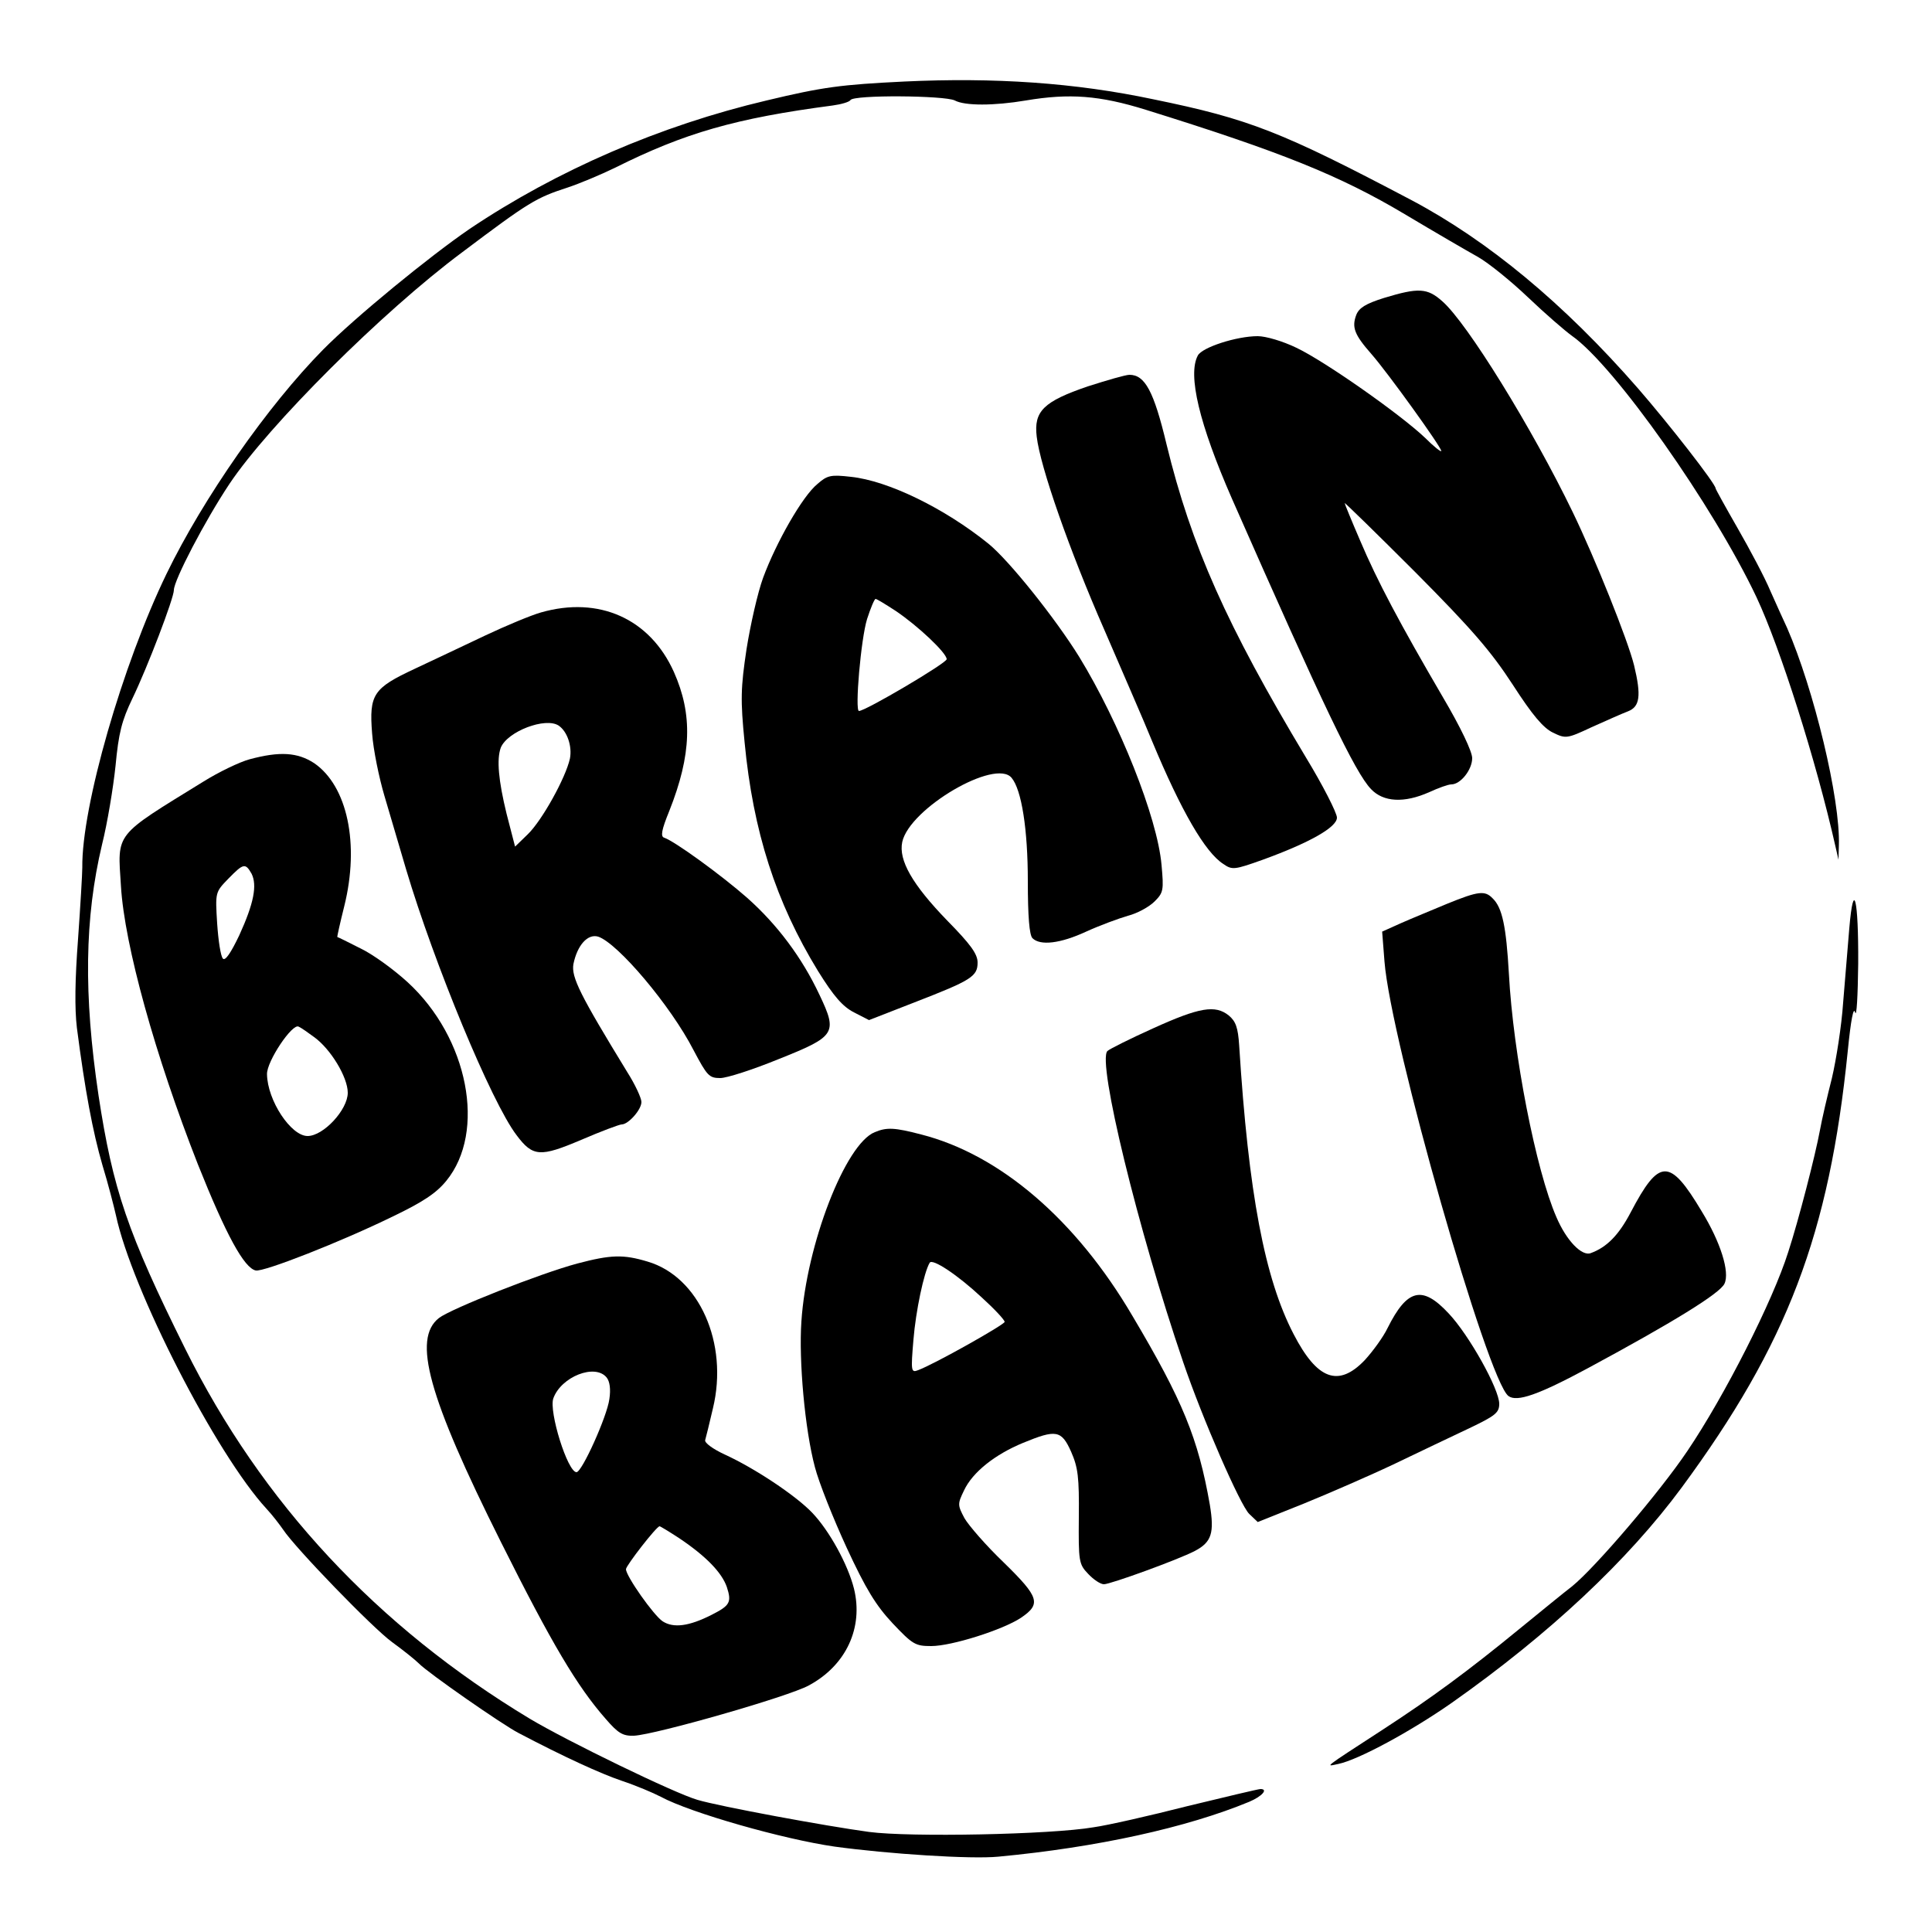
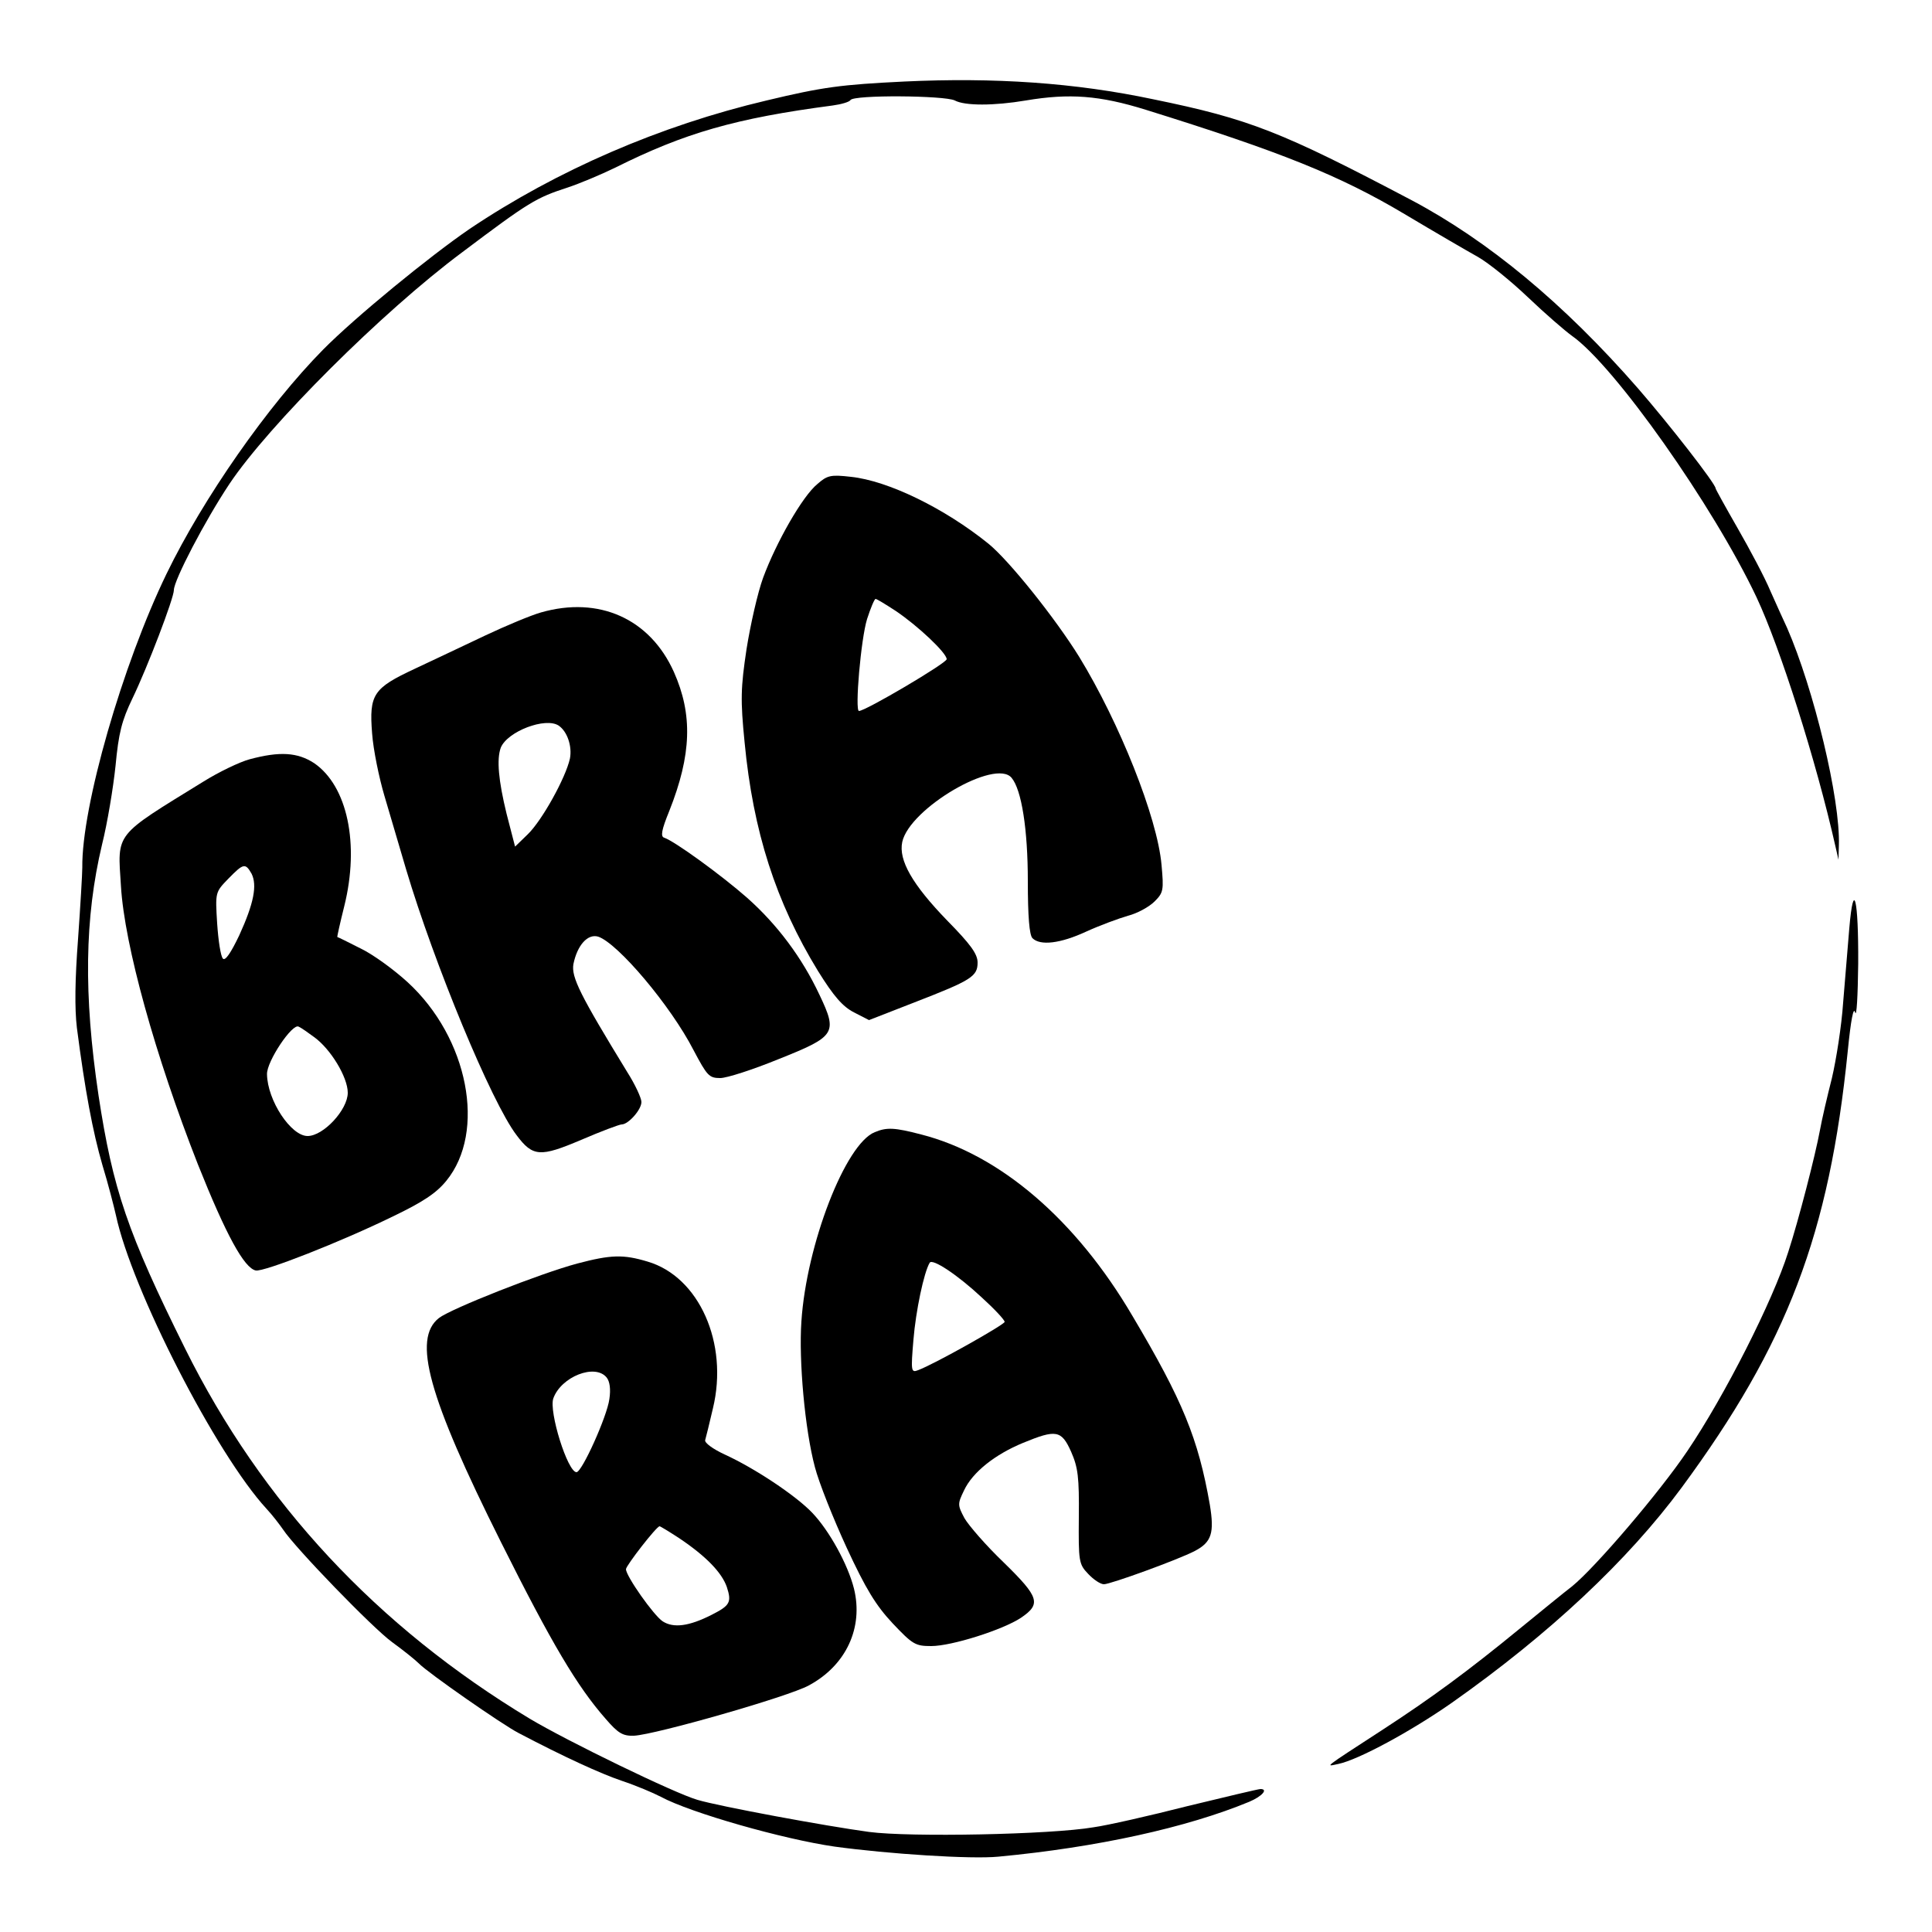
<svg xmlns="http://www.w3.org/2000/svg" version="1.0" width="500pt" height="500pt" viewBox="0 0 500 500" preserveAspectRatio="xMidYMid meet">
  <g transform="translate(0,500) scale(0.1,-0.1)" fill="#000000" stroke="none">
    <path d="M2340 4789 c-163 -8 -210 -14 -356 -49 -276 -65 -543 -181 -768 -332 -104 -71 -297 -229 -380 -313 -143 -145 -310 -384 -405 -580 -114 -235 -220 -603 -218 -760 0 -16 -5 -100 -11 -185 -8 -105 -9 -180 -3 -230 21 -162 41 -269 66 -355 15 -49 30 -108 35 -130 41 -192 259 -618 390 -760 15 -16 34 -41 43 -54 31 -47 231 -254 282 -291 29 -21 60 -46 69 -55 23 -24 217 -159 258 -180 118 -62 212 -105 268 -124 36 -12 81 -31 100 -41 78 -42 318 -110 450 -129 139 -19 353 -33 424 -26 255 24 487 75 649 142 33 14 50 33 29 33 -5 0 -89 -20 -188 -44 -98 -25 -208 -50 -244 -55 -111 -19 -476 -26 -581 -12 -111 15 -387 66 -444 83 -59 17 -335 151 -434 210 -395 238 -694 559 -892 958 -149 300 -187 412 -224 655 -39 261 -36 460 9 649 14 56 29 147 35 204 8 85 16 117 44 175 39 81 107 259 107 280 0 25 80 179 144 275 101 151 395 445 602 599 174 131 191 141 274 168 30 10 85 33 122 51 180 90 312 128 563 161 22 3 43 9 46 14 8 14 244 12 270 -1 26 -14 101 -14 184 0 113 19 191 13 310 -24 350 -109 502 -170 670 -270 77 -46 163 -96 190 -111 28 -16 86 -63 130 -105 44 -42 95 -86 113 -99 110 -77 366 -440 478 -677 61 -130 154 -422 204 -644 l8 -35 1 37 c4 120 -65 405 -134 563 -8 17 -27 59 -43 95 -15 36 -54 109 -85 163 -31 54 -57 101 -57 103 0 12 -121 167 -201 259 -192 220 -388 382 -586 487 -336 177 -419 210 -668 261 -203 43 -412 57 -645 46z" />
-     <path d="M3582 4229 c-48 -15 -65 -26 -72 -44 -12 -32 -5 -51 39 -101 43 -49 181 -241 181 -251 0 -4 -19 11 -42 34 -63 60 -259 198 -333 233 -35 17 -79 30 -100 30 -55 0 -144 -29 -155 -50 -27 -50 4 -178 88 -370 237 -538 319 -709 360 -752 32 -34 86 -37 151 -8 24 11 49 20 57 20 24 0 54 38 54 68 0 17 -30 80 -76 158 -111 190 -170 301 -214 405 -22 51 -40 95 -40 97 0 2 82 -78 183 -179 147 -148 196 -205 252 -291 51 -79 79 -112 104 -124 33 -16 36 -16 100 14 36 16 78 35 94 41 31 12 35 40 16 119 -16 65 -101 277 -159 397 -105 217 -273 489 -337 545 -39 35 -62 36 -151 9z" />
-     <path d="M2815 4000 c-114 -39 -140 -64 -132 -130 9 -78 85 -295 175 -500 46 -107 103 -237 124 -289 75 -180 137 -287 184 -317 23 -16 29 -15 102 11 121 44 192 84 192 109 0 12 -36 83 -81 157 -204 340 -296 546 -360 809 -33 138 -56 180 -96 180 -10 0 -58 -14 -108 -30z" />
    <path d="M2115 3747 c-38 -31 -106 -150 -140 -242 -14 -38 -33 -122 -43 -185 -15 -100 -16 -131 -5 -241 22 -231 81 -414 190 -592 41 -66 64 -92 93 -107 l39 -20 118 46 c147 57 163 67 163 103 0 22 -18 47 -79 109 -90 93 -126 156 -116 203 19 87 241 217 283 166 26 -31 42 -134 42 -267 0 -92 4 -140 12 -148 20 -20 72 -14 139 17 35 16 84 34 108 41 24 6 55 23 69 37 23 23 24 29 18 95 -11 123 -109 368 -213 538 -62 100 -181 249 -235 293 -114 92 -260 163 -356 173 -52 6 -61 4 -87 -19z m203 -328 c58 -39 132 -109 132 -125 0 -10 -210 -134 -227 -134 -11 0 5 187 21 238 9 28 19 52 22 52 3 0 26 -14 52 -31z" />
    <path d="M1400 3415 c-25 -7 -90 -34 -145 -60 -55 -26 -137 -65 -182 -86 -107 -50 -118 -66 -110 -167 3 -42 18 -115 32 -162 14 -47 39 -132 56 -190 73 -245 221 -603 286 -688 42 -56 61 -57 167 -12 51 22 99 40 105 40 17 0 51 38 51 58 0 10 -16 45 -37 78 -121 198 -145 245 -139 279 10 49 37 79 64 71 51 -17 188 -179 247 -294 35 -66 40 -72 69 -72 17 0 85 22 151 49 148 59 153 67 106 166 -45 96 -109 182 -188 252 -66 58 -187 146 -214 155 -10 3 -7 20 13 69 58 146 61 250 12 360 -62 138 -194 197 -344 154z m46 -293 c22 -15 35 -53 29 -85 -11 -50 -72 -160 -109 -196 l-33 -32 -22 85 c-21 86 -26 141 -15 171 17 42 116 80 150 57z" />
    <path d="M646 3035 c-26 -7 -80 -33 -120 -58 -232 -143 -222 -130 -213 -270 9 -153 89 -440 199 -720 73 -183 120 -269 150 -275 21 -4 220 74 355 140 77 37 112 60 138 92 104 127 57 370 -100 514 -36 33 -91 73 -123 88 -31 16 -58 29 -59 29 -1 0 7 36 18 80 40 161 8 311 -78 370 -43 28 -89 31 -167 10z m5 -296 c15 -30 6 -77 -32 -160 -22 -46 -36 -66 -42 -60 -6 6 -12 47 -15 91 -5 81 -5 81 29 116 39 40 44 41 60 13z m162 -423 c43 -31 87 -104 87 -144 0 -44 -63 -112 -104 -112 -43 0 -104 92 -105 160 -1 33 66 133 82 123 7 -3 25 -16 40 -27z" />
-     <path d="M3745 2661 c-38 -16 -92 -38 -119 -50 l-49 -22 6 -77 c16 -206 267 -1086 321 -1125 22 -16 77 3 207 73 217 117 341 193 352 218 14 30 -10 107 -59 187 -83 139 -110 138 -184 -3 -31 -59 -62 -90 -103 -105 -23 -9 -63 32 -89 93 -53 121 -112 423 -123 630 -7 122 -17 171 -42 195 -20 21 -37 19 -118 -14z" />
    <path d="M4786 2598 c-4 -46 -11 -132 -16 -193 -4 -60 -18 -148 -29 -195 -12 -47 -26 -107 -31 -135 -12 -65 -55 -232 -82 -315 -40 -127 -165 -373 -261 -515 -72 -107 -238 -301 -298 -350 -21 -16 -82 -66 -136 -110 -133 -109 -228 -179 -354 -261 -160 -104 -149 -96 -115 -89 52 11 187 84 293 158 254 179 456 369 595 557 274 372 382 656 430 1130 8 81 15 116 19 100 4 -14 7 43 8 125 1 170 -12 222 -23 93z" />
-     <path d="M2985 2339 c-60 -27 -114 -54 -119 -59 -27 -27 79 -462 196 -805 50 -147 148 -371 171 -393 l22 -21 120 48 c66 27 172 73 235 103 63 30 150 72 193 92 67 32 77 40 77 63 0 38 -78 178 -131 234 -68 73 -107 64 -158 -38 -11 -23 -38 -60 -59 -83 -68 -71 -123 -51 -184 67 -75 144 -117 365 -141 747 -3 47 -9 63 -27 78 -35 28 -76 21 -195 -33z" />
    <path d="M2264 2070 c-76 -30 -177 -291 -190 -490 -7 -101 9 -280 35 -377 10 -39 47 -132 82 -208 50 -108 76 -150 119 -196 52 -55 59 -59 100 -59 53 0 185 42 232 73 53 36 48 53 -44 143 -46 44 -91 96 -102 115 -18 34 -18 37 -1 72 22 47 80 93 153 123 85 35 99 33 124 -23 18 -41 21 -66 20 -169 -1 -115 0 -122 24 -147 14 -15 32 -27 41 -27 17 0 193 64 235 86 44 23 51 47 39 120 -30 171 -70 269 -200 488 -146 249 -343 418 -547 470 -69 18 -89 19 -120 6z m277 -428 c33 -30 59 -58 59 -63 0 -7 -181 -109 -224 -125 -18 -7 -19 -3 -12 79 6 74 27 174 42 199 7 12 73 -32 135 -90z" />
    <path d="M1494 1730 c-97 -26 -327 -117 -358 -141 -69 -54 -28 -203 160 -579 132 -264 198 -375 272 -459 32 -37 44 -44 73 -43 56 3 399 101 452 130 97 52 142 150 117 251 -16 63 -64 150 -108 196 -43 45 -150 116 -227 151 -30 14 -52 30 -50 37 2 7 11 43 20 82 41 169 -36 341 -169 380 -63 19 -95 18 -182 -5z m76 -295 c8 -10 11 -30 7 -56 -6 -45 -71 -189 -85 -189 -23 0 -72 157 -60 191 20 56 108 91 138 54z m188 -416 c70 -47 110 -89 123 -126 13 -40 8 -48 -39 -72 -59 -30 -99 -35 -127 -17 -23 15 -95 117 -95 135 0 9 79 111 87 111 2 0 25 -14 51 -31z" />
  </g>
</svg>